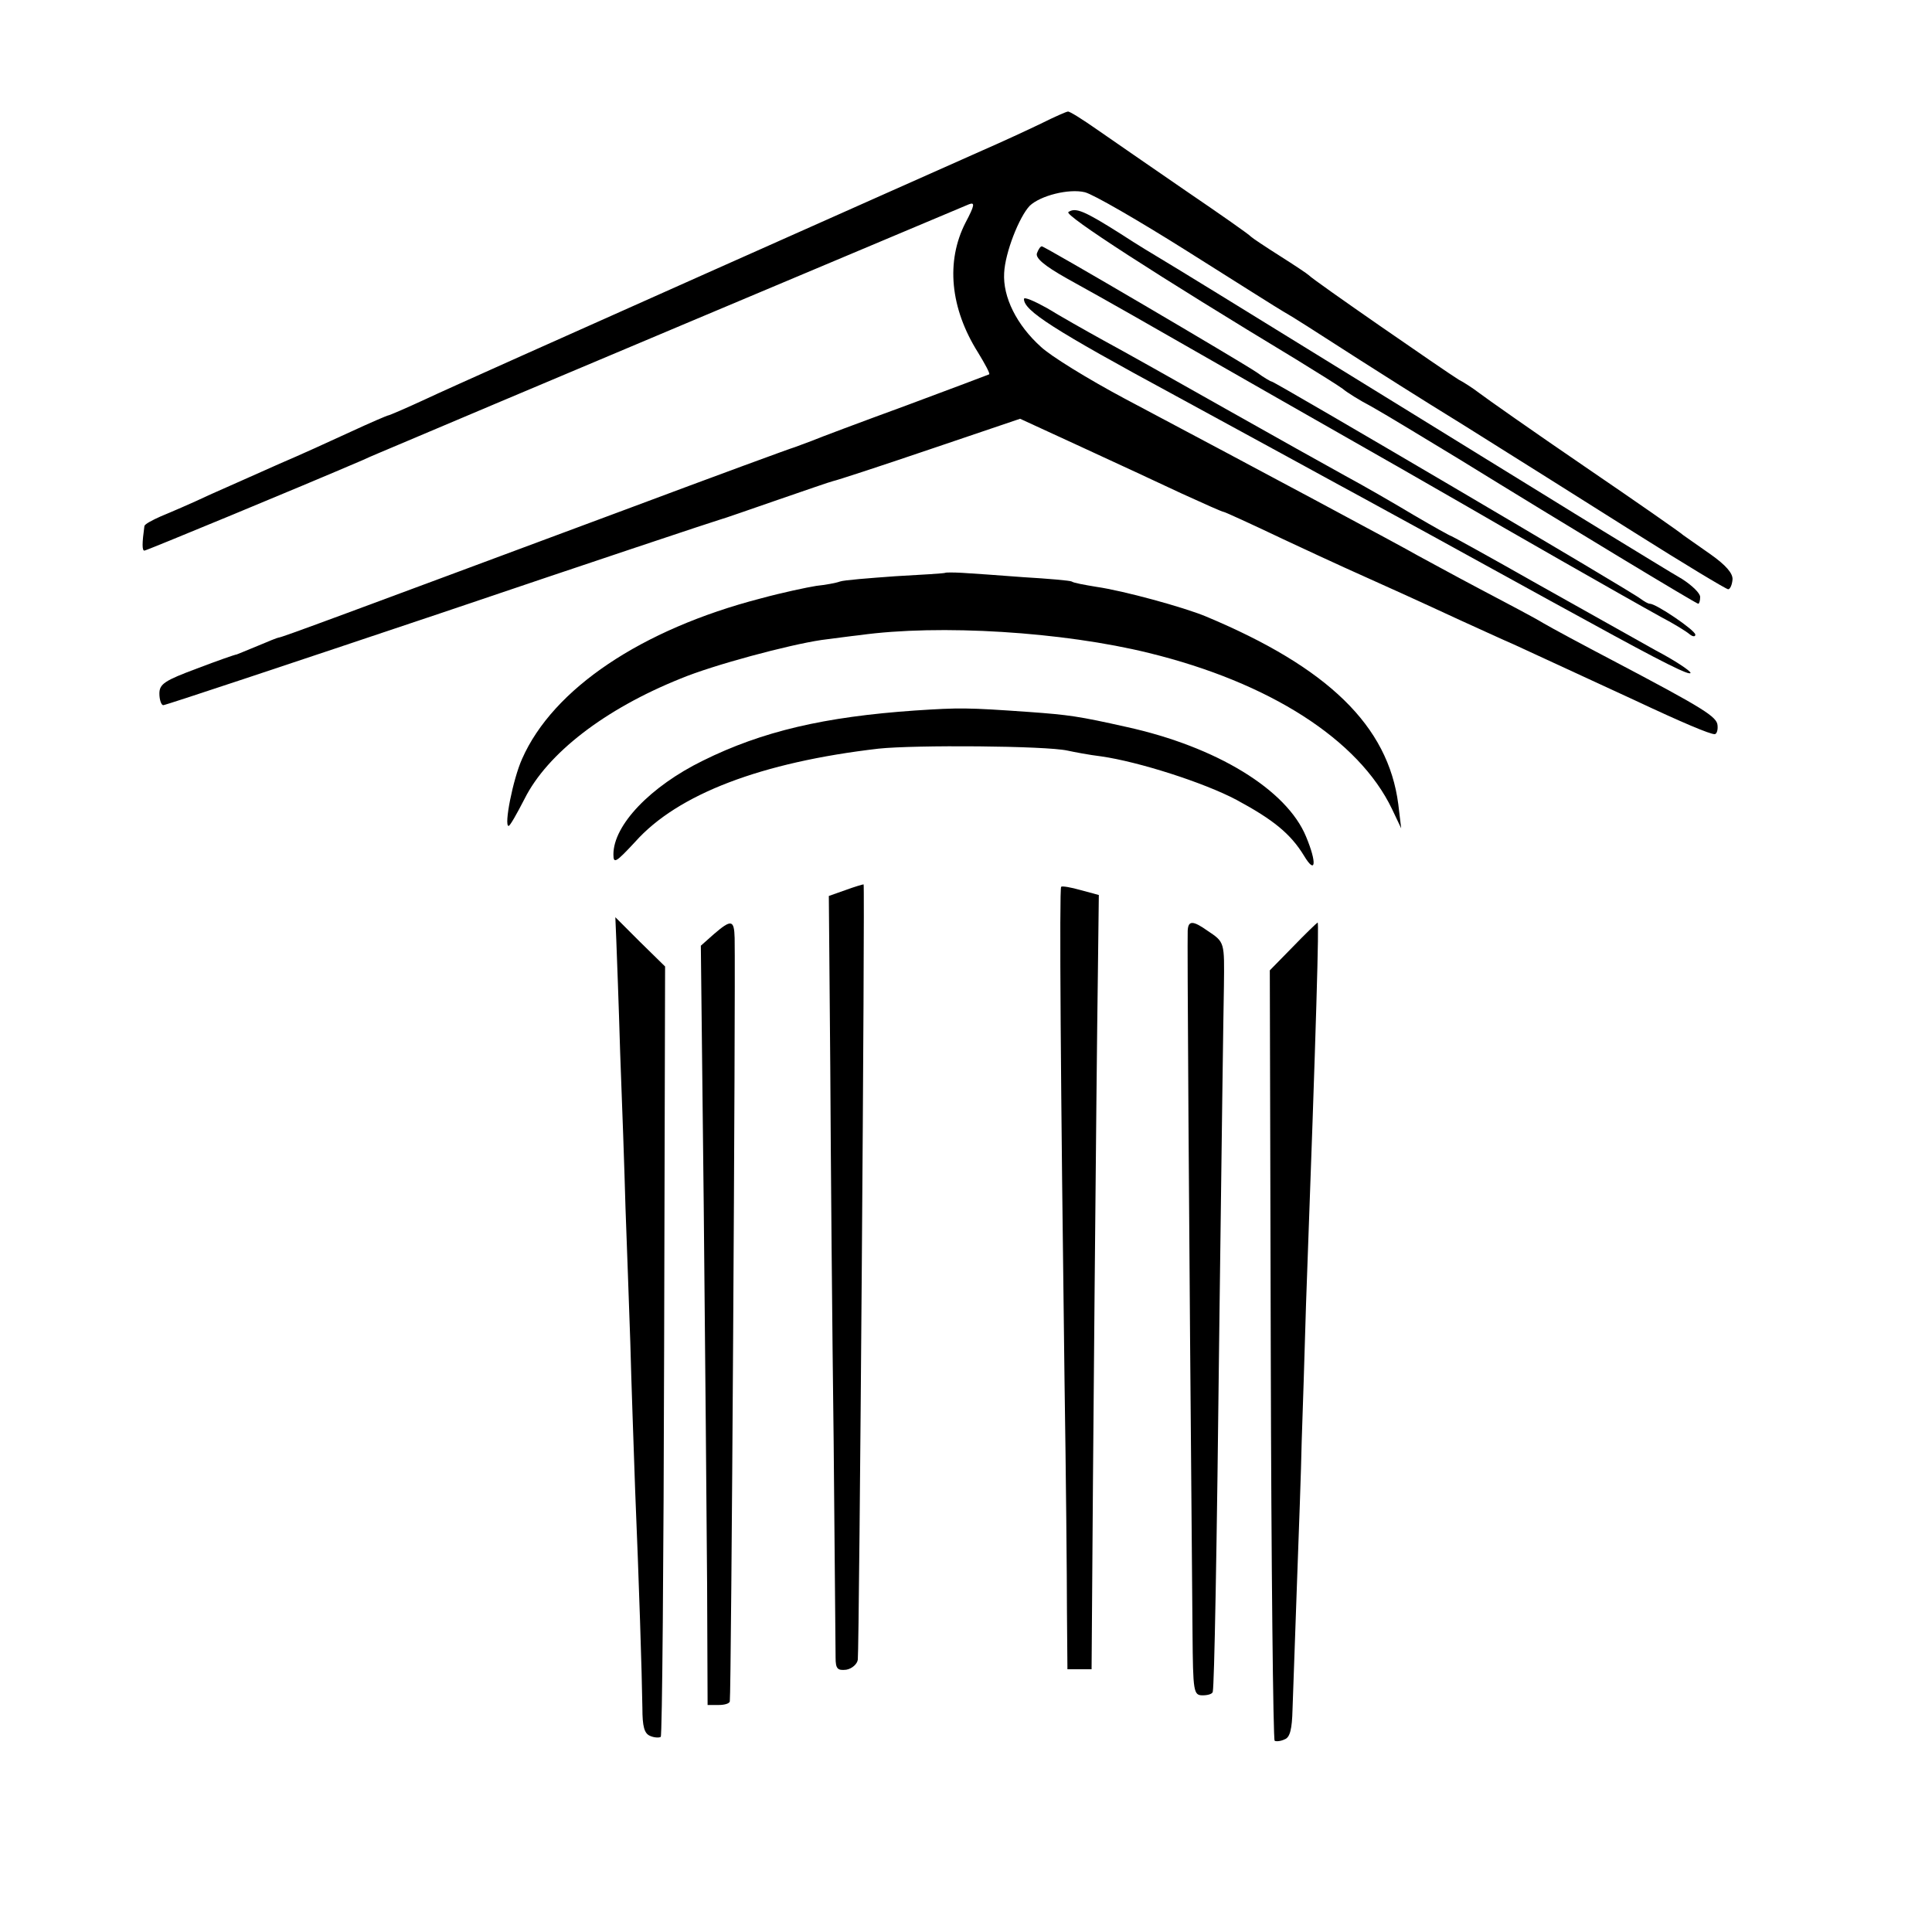
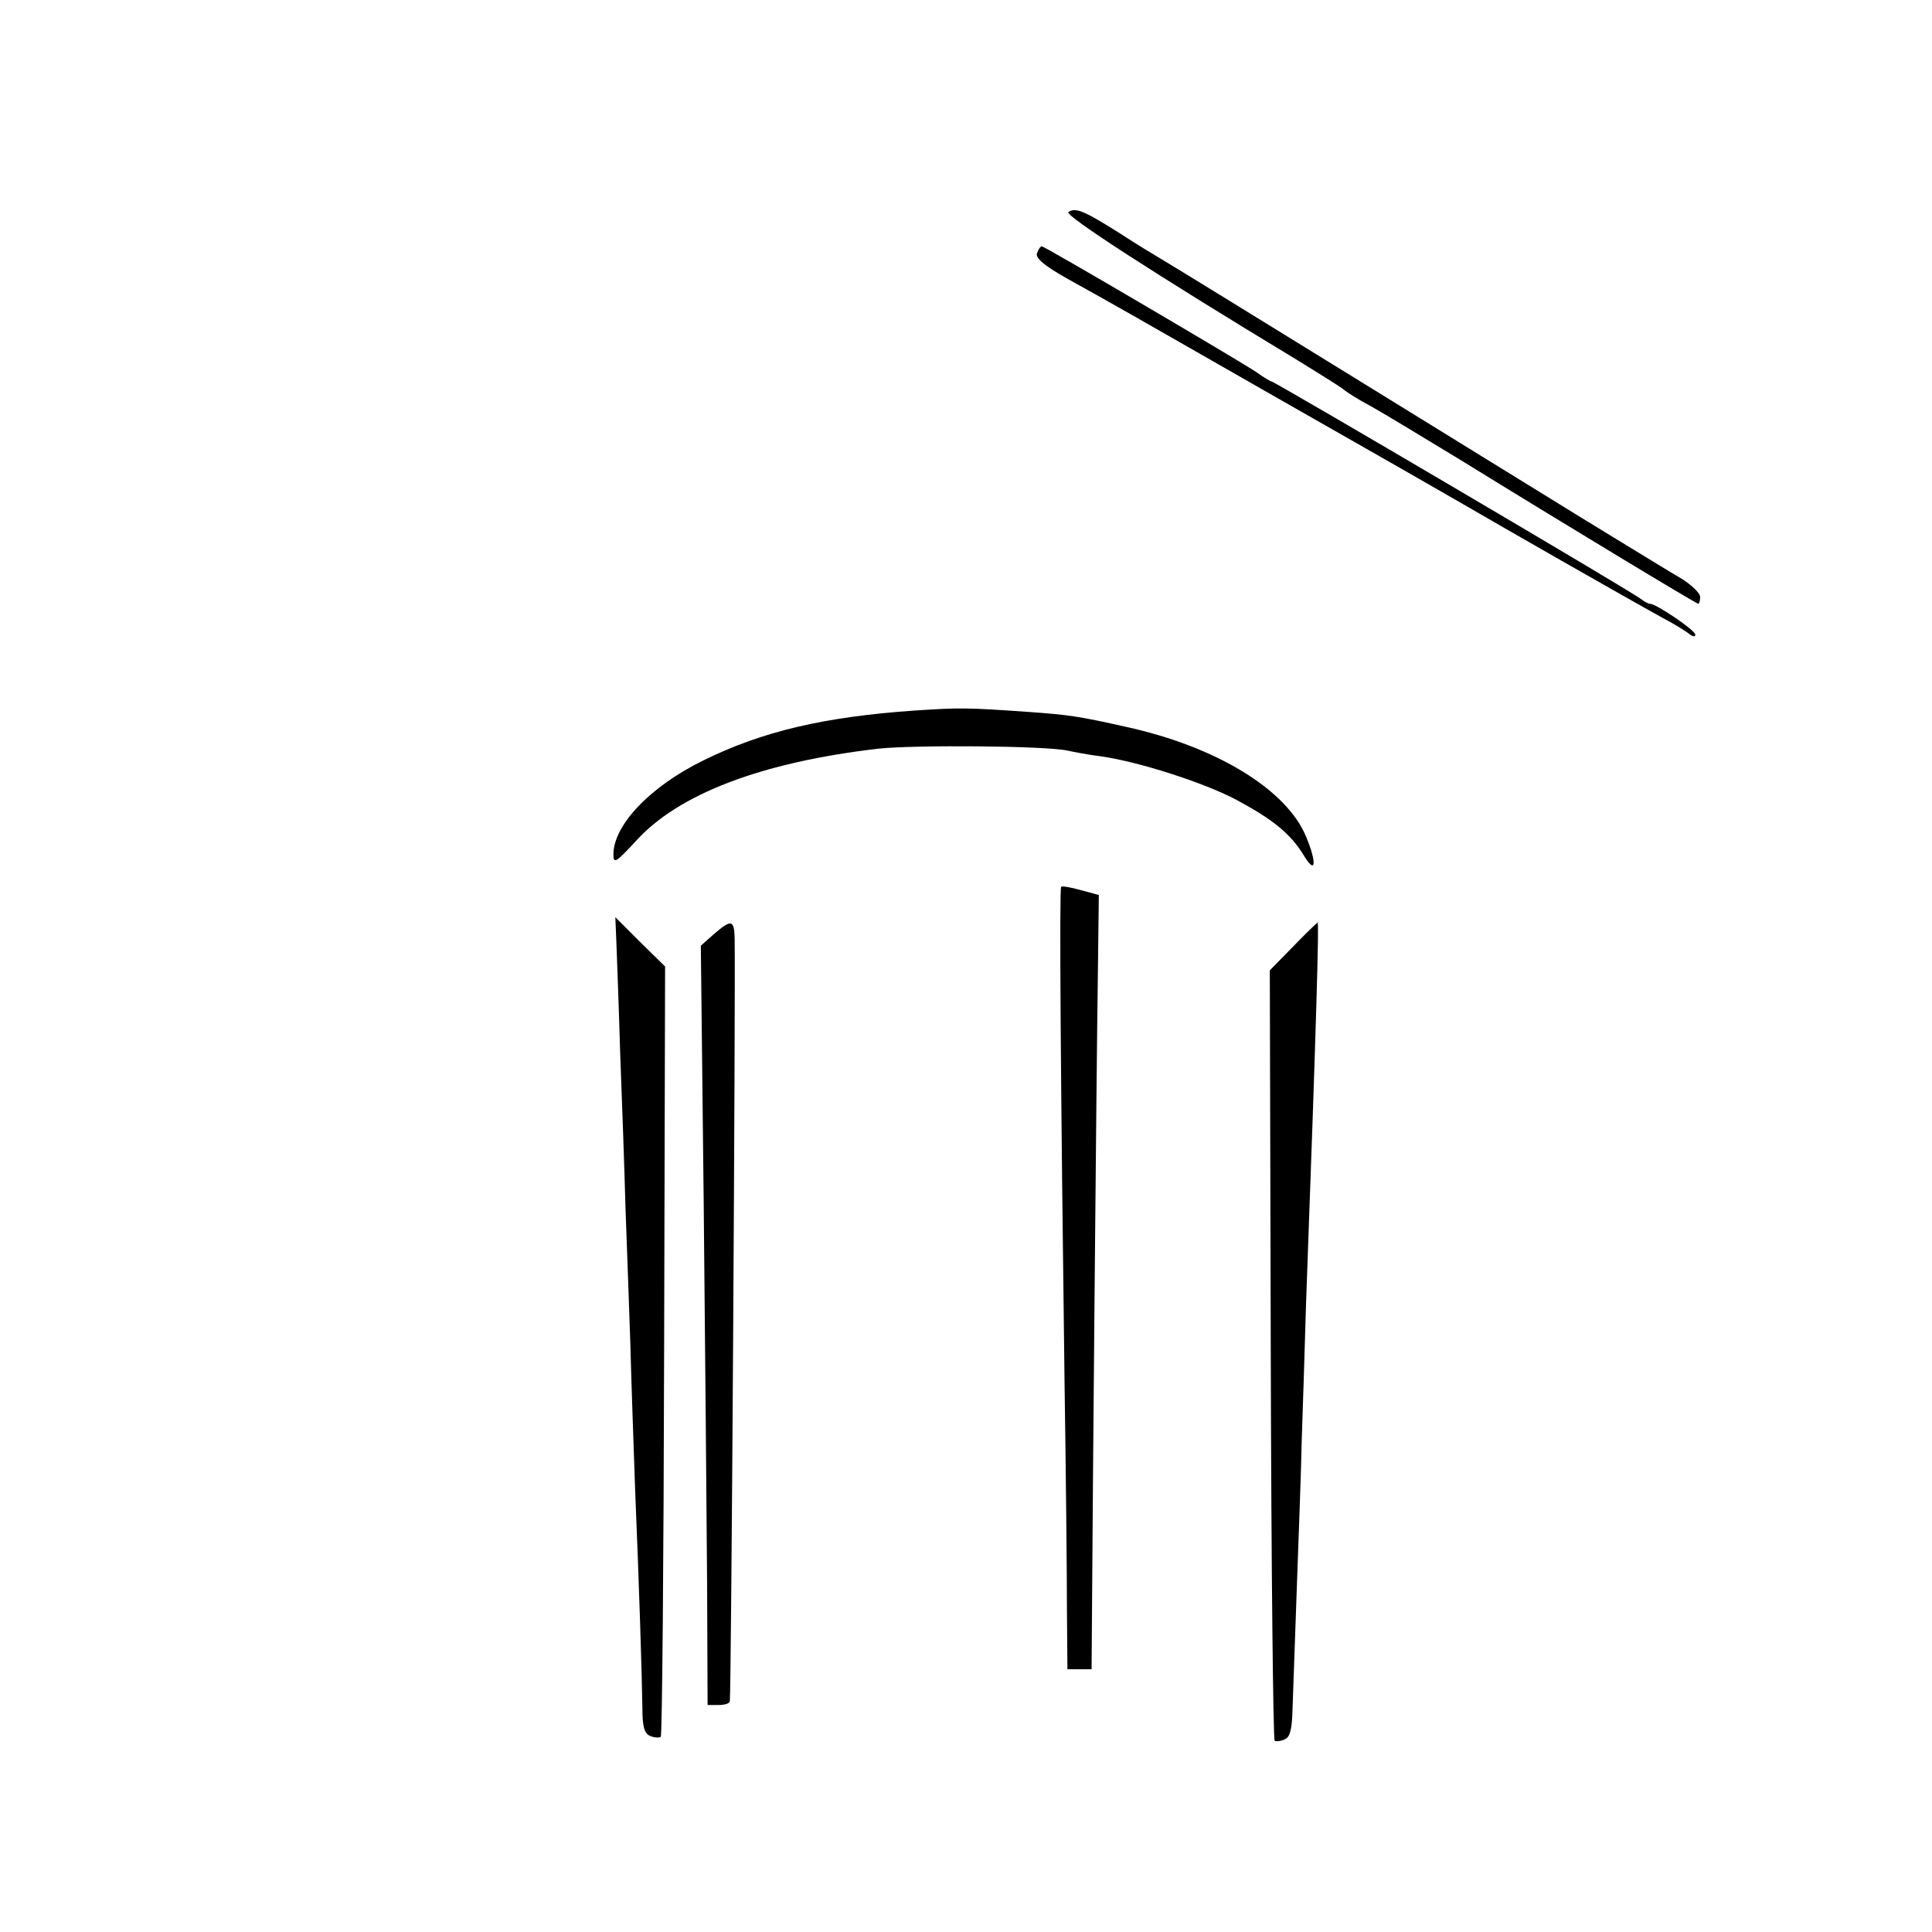
<svg xmlns="http://www.w3.org/2000/svg" version="1.0" width="400pt" height="400pt" viewBox="0 0 400 400" preserveAspectRatio="xMidYMid meet">
  <g transform="translate(0,400) scale(0.1,-0.1)" fill="#000000" stroke="none">
-     <path d="M2155 3744 c-27 -13 -81 -38 -120 -55 -38 -17 -297 -132 -575 -256 -278 -124 -538 -240 -578 -259 -41 -19 -76 -34 -78 -34 -2 0 -37 -15 -78 -34 -41 -19 -107 -49 -147 -66 -41 -18 -105 -47 -144 -64 -38 -18 -85 -38 -102 -45 -18 -8 -33 -16 -34 -20 -5 -36 -5 -51 0 -51 4 0 323 132 451 187 19 9 49 21 65 28 65 28 1176 496 1191 502 13 5 12 -2 -7 -38 -41 -80 -32 -177 26 -269 14 -23 25 -43 23 -45 -2 -1 -79 -30 -173 -65 -93 -34 -181 -67 -195 -73 -14 -5 -29 -11 -35 -13 -5 -1 -163 -59 -350 -129 -594 -221 -712 -265 -718 -265 -2 0 -22 -8 -43 -17 -22 -9 -41 -17 -44 -18 -3 0 -40 -13 -82 -29 -67 -25 -78 -32 -78 -52 0 -13 4 -24 8 -24 5 0 263 86 573 190 310 105 571 192 579 194 8 2 62 21 120 41 58 20 110 38 115 39 6 1 95 30 198 65 l189 64 126 -58 c70 -32 164 -76 209 -97 46 -21 84 -38 87 -38 2 0 57 -25 122 -56 122 -57 134 -62 245 -112 35 -16 90 -41 122 -56 31 -14 83 -38 115 -52 147 -68 182 -84 247 -114 100 -47 155 -70 165 -70 4 0 7 8 6 18 -1 18 -28 35 -216 134 -63 33 -128 68 -145 78 -16 10 -75 41 -130 70 -55 29 -113 61 -130 70 -29 17 -326 176 -607 325 -75 40 -153 88 -173 107 -50 45 -79 103 -76 153 2 42 31 116 53 139 22 21 81 36 114 28 17 -4 112 -59 212 -122 100 -63 190 -120 199 -125 18 -10 60 -37 158 -100 28 -18 124 -79 215 -135 91 -57 250 -157 353 -222 103 -65 191 -118 195 -118 4 0 8 9 9 20 1 13 -14 30 -45 52 -26 18 -51 36 -57 40 -5 5 -97 69 -204 142 -107 73 -205 142 -218 152 -13 10 -33 23 -43 28 -26 16 -304 208 -310 216 -3 3 -30 21 -60 40 -30 19 -57 37 -60 40 -3 4 -63 46 -135 95 -71 49 -154 106 -184 127 -30 21 -57 38 -60 37 -3 0 -28 -11 -56 -25z" />
    <path d="M2212 3561 c-10 -6 185 -132 473 -306 44 -27 87 -54 95 -60 8 -7 35 -24 60 -37 25 -14 106 -63 180 -108 227 -140 492 -300 496 -300 2 0 4 6 4 14 0 8 -17 24 -37 37 -21 12 -94 57 -163 99 -69 42 -183 113 -255 157 -71 44 -206 127 -300 185 -183 113 -336 207 -363 223 -10 6 -47 28 -82 51 -76 48 -93 55 -108 45z" />
    <path d="M2147 3476 c-4 -10 15 -26 61 -52 108 -60 113 -63 447 -254 176 -100 349 -199 385 -220 65 -38 315 -181 400 -228 25 -13 51 -29 58 -35 6 -5 12 -6 12 -1 0 9 -81 64 -94 64 -4 0 -12 5 -19 10 -13 12 -758 450 -764 450 -2 0 -16 8 -31 19 -34 23 -439 261 -445 261 -3 0 -7 -6 -10 -14z" />
-     <path d="M2120 3381 c0 -24 58 -62 315 -201 154 -84 303 -165 330 -180 28 -15 77 -42 110 -60 33 -18 130 -71 215 -118 85 -47 173 -95 195 -107 160 -88 215 -115 215 -108 0 4 -33 26 -73 47 -39 22 -150 84 -246 138 -95 54 -175 98 -176 98 -2 0 -36 19 -77 43 -40 24 -104 61 -143 82 -38 21 -151 84 -250 140 -99 56 -211 119 -250 140 -38 21 -91 51 -117 67 -27 15 -48 24 -48 19z" />
-     <path d="M1957 2814 c-1 -1 -47 -4 -103 -7 -55 -4 -107 -8 -115 -11 -8 -3 -30 -7 -49 -9 -19 -3 -71 -14 -115 -26 -247 -64 -430 -187 -494 -332 -19 -42 -38 -139 -28 -139 3 0 17 25 33 56 47 94 166 186 323 249 67 28 224 70 292 80 24 3 60 8 79 10 165 23 421 7 599 -37 249 -61 434 -179 503 -323 l19 -40 -6 50 c-21 162 -145 283 -399 389 -46 19 -170 53 -226 61 -24 4 -47 8 -51 11 -3 2 -49 6 -100 9 -52 4 -109 8 -127 9 -18 1 -34 1 -35 0z" />
    <path d="M1895 2529 c-188 -13 -317 -43 -440 -104 -108 -53 -185 -133 -185 -194 0 -20 5 -17 45 26 88 99 262 165 504 193 75 8 346 6 391 -4 14 -3 45 -9 70 -12 77 -11 212 -54 280 -90 76 -41 112 -70 140 -116 24 -40 27 -15 4 40 -40 97 -185 186 -372 227 -98 22 -119 25 -202 31 -128 9 -143 9 -235 3z" />
-     <path d="M1750 2157 l-34 -12 3 -355 c1 -195 4 -544 7 -775 2 -231 4 -432 4 -447 0 -23 4 -27 22 -25 12 2 23 12 24 21 3 24 15 1606 12 1605 -2 0 -19 -5 -38 -12z" />
    <path d="M2197 2164 c-4 -4 -1 -409 7 -1024 3 -195 5 -409 5 -475 l1 -121 25 0 25 0 1 136 c1 190 9 1101 12 1301 l2 166 -37 10 c-21 6 -39 9 -41 7z" />
    <path d="M1276 2053 c1 -26 5 -131 8 -233 4 -102 9 -246 11 -320 3 -74 7 -200 10 -280 2 -80 7 -217 10 -305 8 -191 14 -380 15 -451 0 -39 4 -53 16 -58 9 -4 19 -4 22 -2 3 3 6 363 7 800 l2 795 -52 51 -51 51 2 -48z" />
    <path d="M1478 2066 l-27 -24 6 -538 c3 -297 6 -650 7 -786 l1 -248 23 0 c12 0 23 3 23 8 3 15 12 1462 10 1580 -1 38 -7 39 -43 8z" />
-     <path d="M2459 2073 c-1 -23 2 -538 10 -1455 1 -121 2 -128 21 -128 11 0 21 3 21 8 3 18 8 257 14 797 4 319 8 617 9 663 1 92 2 91 -34 115 -31 22 -40 21 -41 0z" />
    <path d="M2677 2040 l-48 -49 2 -796 c1 -438 5 -797 8 -799 3 -2 13 -1 21 3 11 4 15 22 16 61 1 30 5 145 9 255 4 110 9 245 10 300 2 55 6 183 9 285 22 599 27 790 24 790 -2 -1 -25 -23 -51 -50z" />
  </g>
</svg>